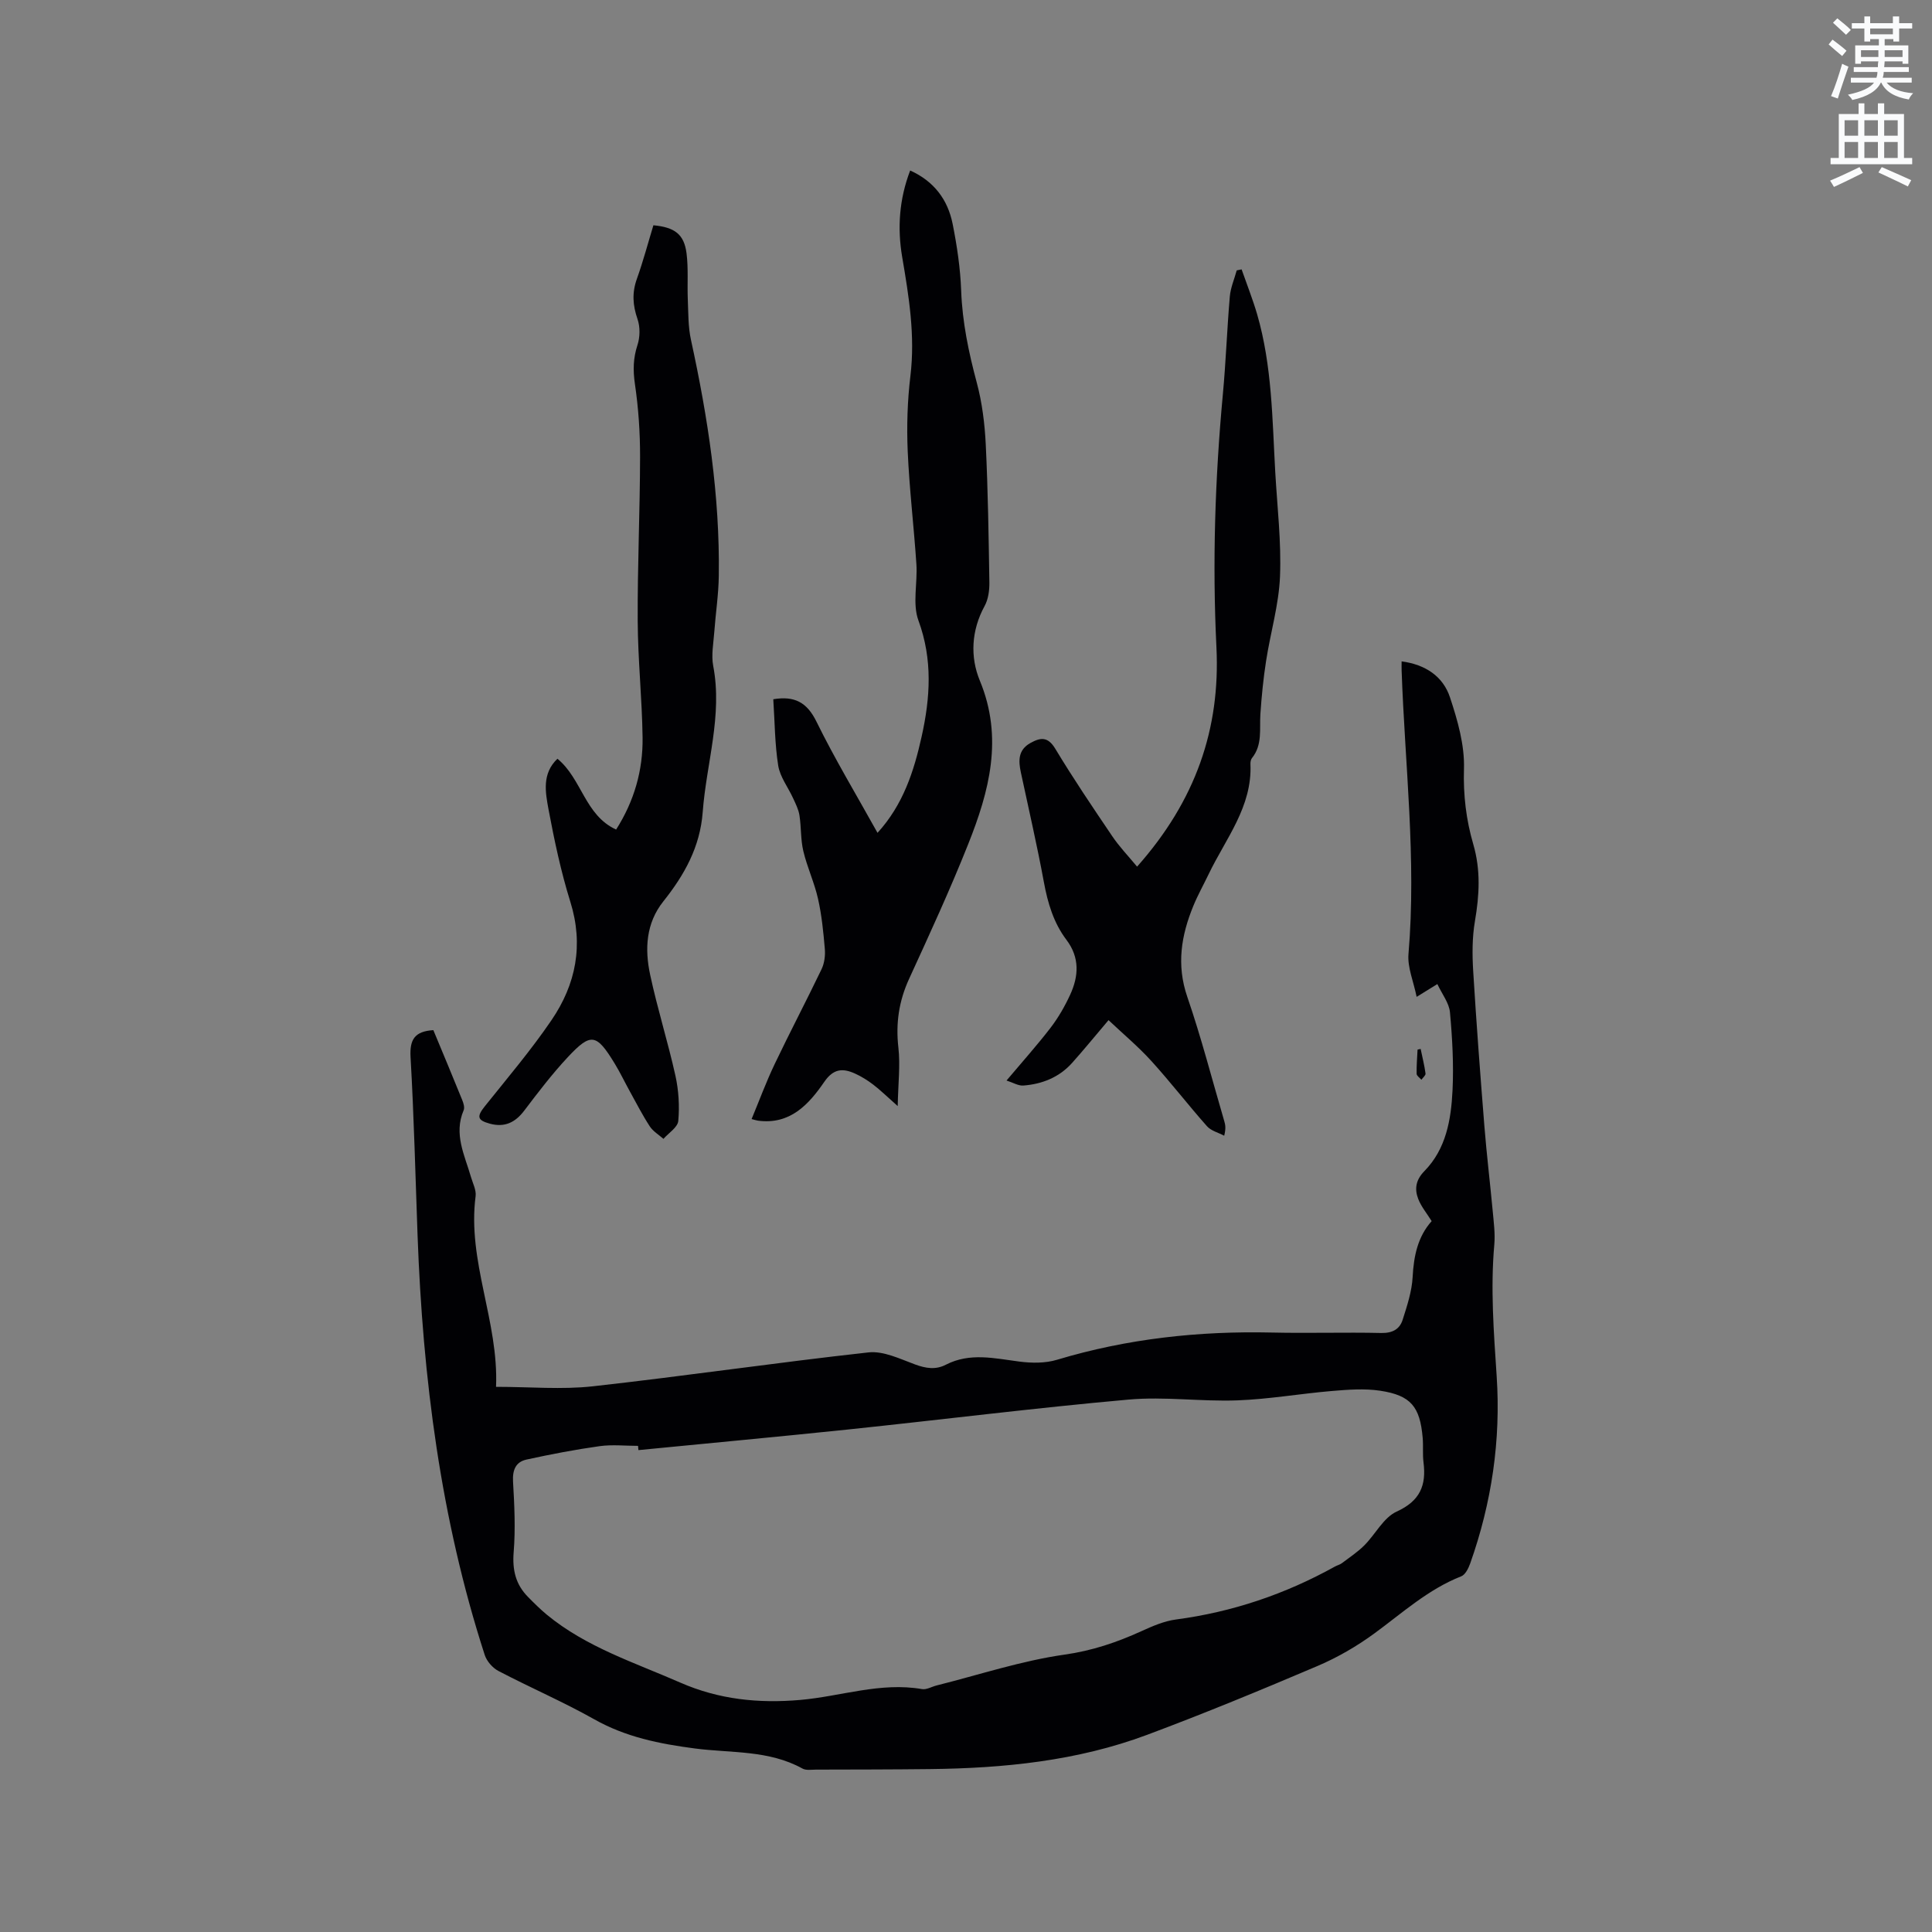
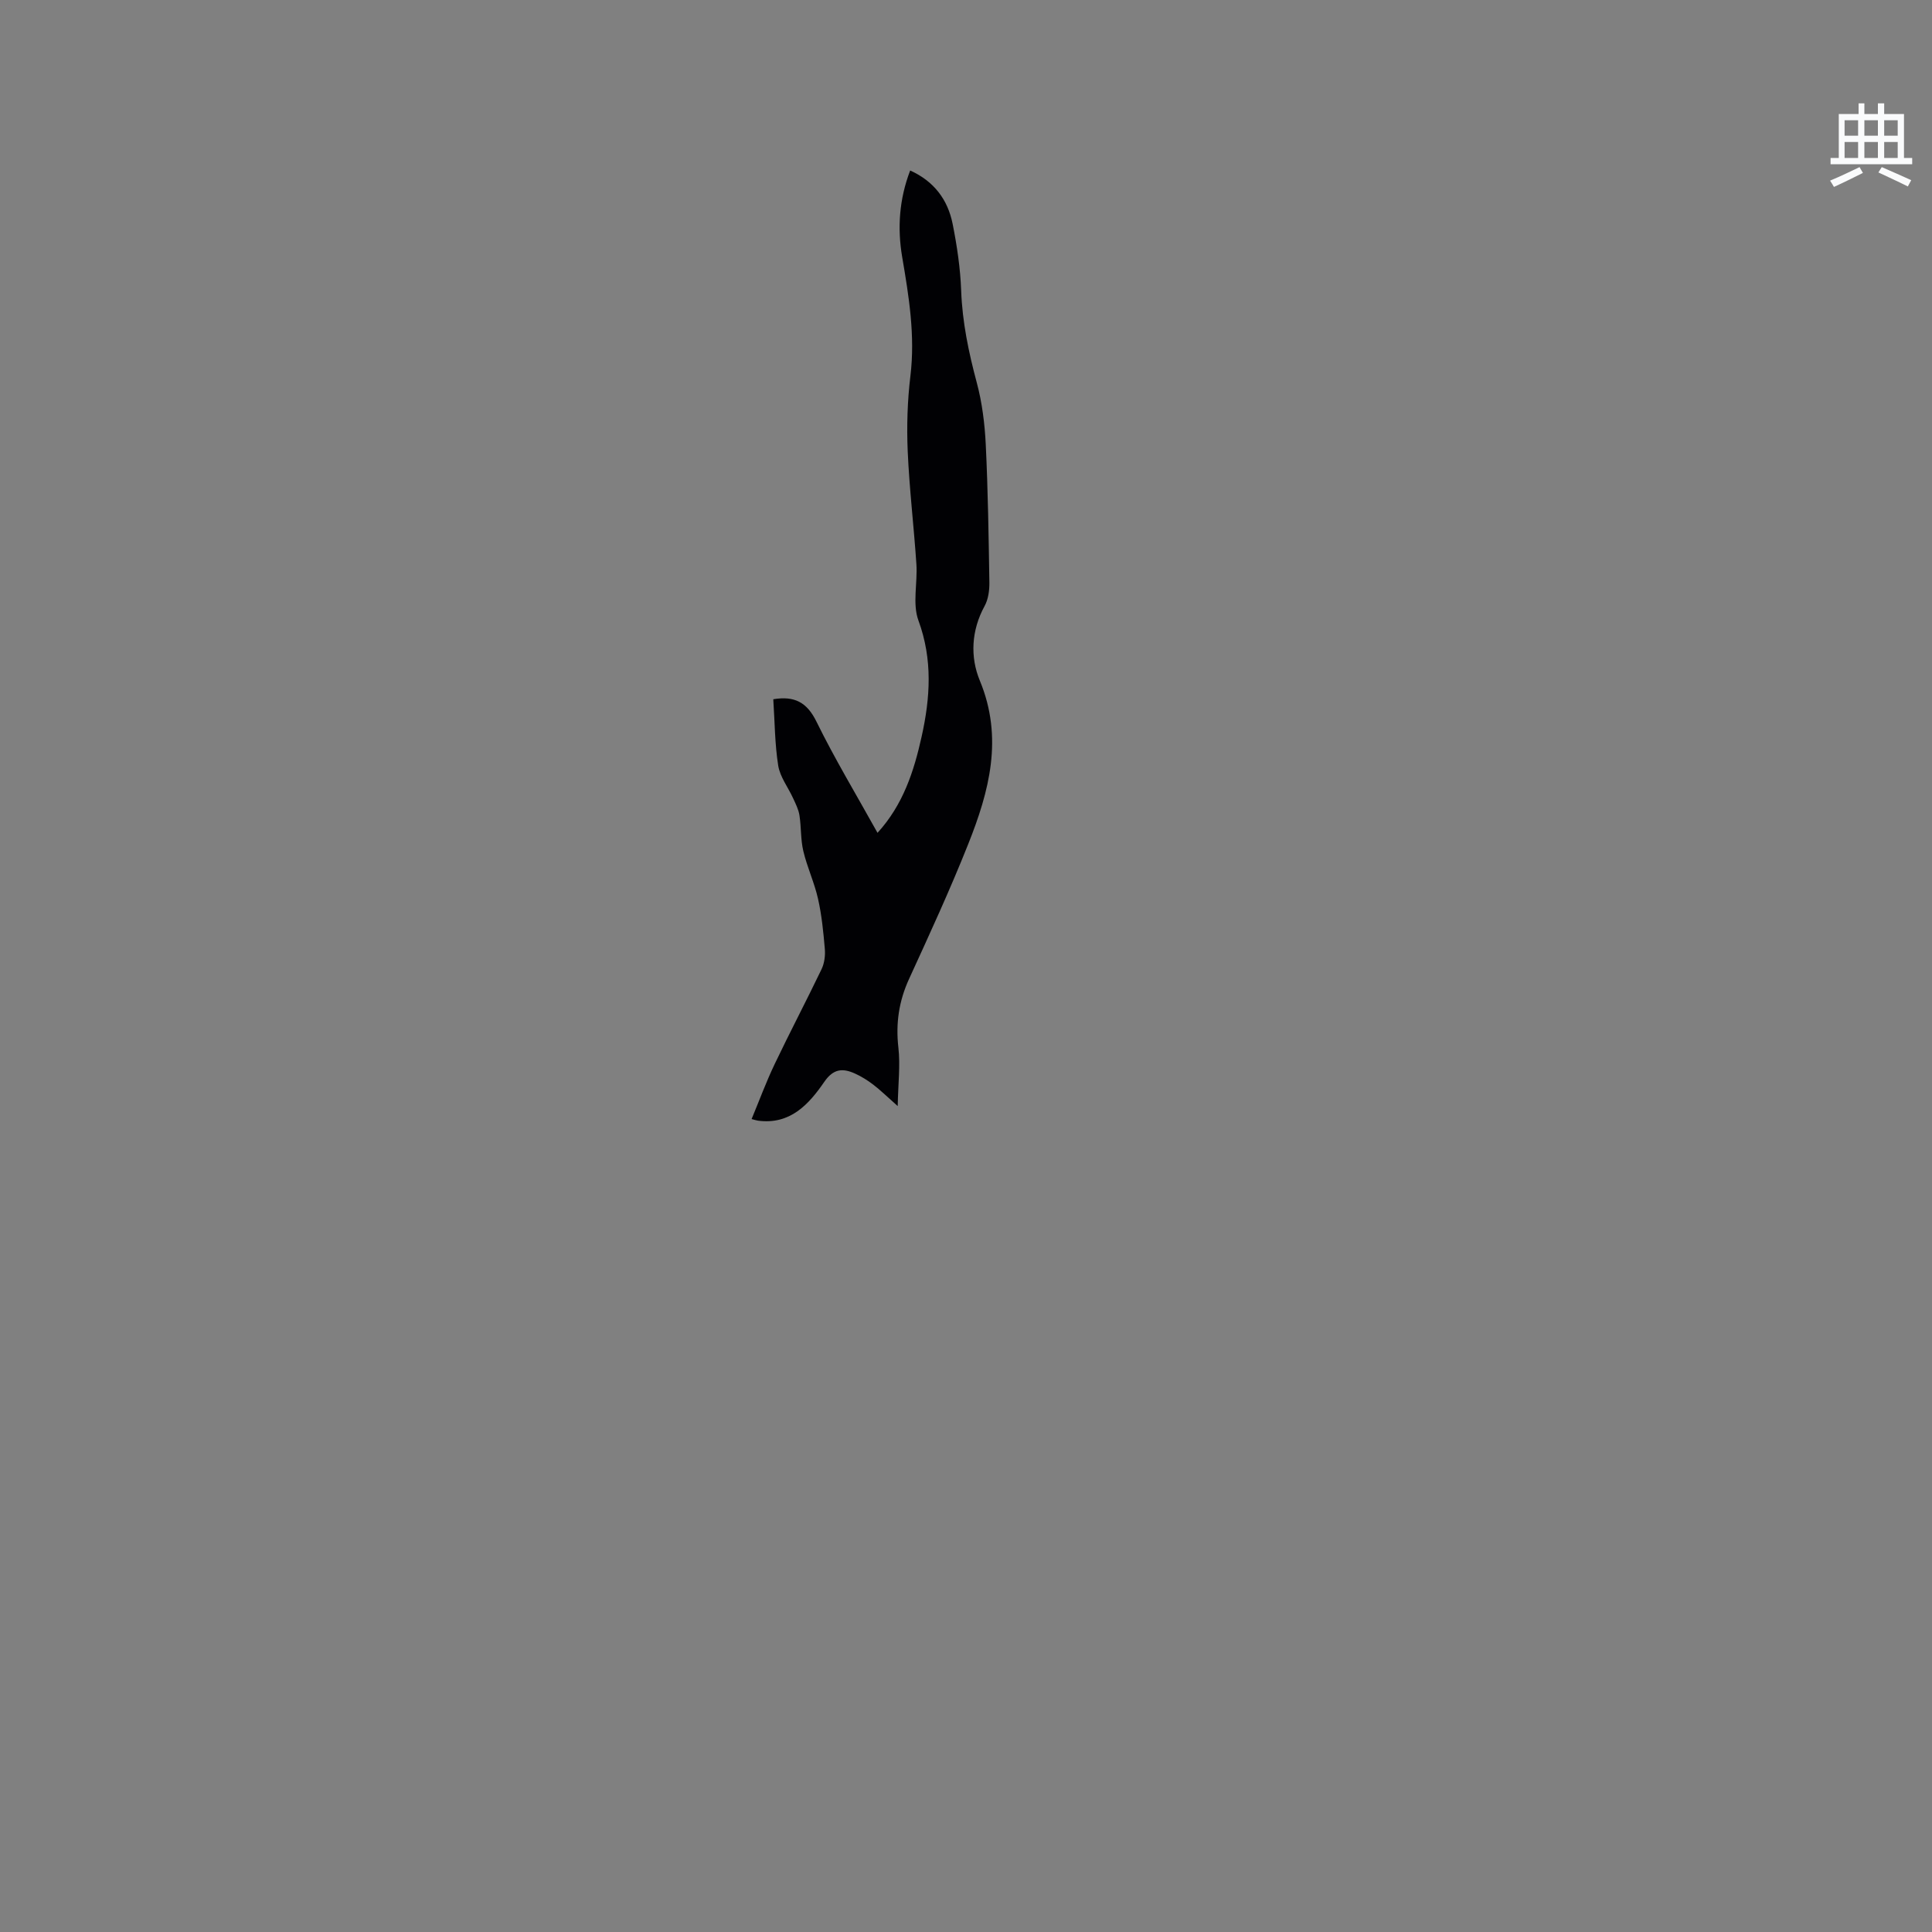
<svg xmlns="http://www.w3.org/2000/svg" enable-background="new 0 0 400 400" viewBox="0 0 400 400">
  <rect x="0" y="0" width="400" height="400" fill="#808080" stroke="none" />
-   <path d="m378.6 9.2.8-1c.9.7 1.9 1.4 2.9 2.3l-.9 1.1c-1.1-.9-2-1.7-2.8-2.4zm.5 10.7c.9-2.1 1.6-4.3 2.3-6.7.4.2.8.4 1.3.6-.7 2.1-1.5 4.3-2.2 6.6zm.4-15.2.9-.9c1 .8 2 1.6 2.8 2.4l-1 1c-1-.9-1.9-1.8-2.7-2.5zm12.5-1.3h1.2v1.4h2.7v1.1h-2.7v2.7h-1.2v-.5h-1.8v1.3h4.9v3.8h-1.2v-.5h-3.7c0 .4-.1.9-.1 1.2h5.1v1h-5.2c0 .5-.1.9-.2 1.2h6v1h-5.2c1.1 1.3 2.9 2 5.5 2.2-.4.4-.7.8-.9 1.3-2.9-.5-4.8-1.6-5.7-3.5h-.1c-.8 1.7-2.7 2.9-5.9 3.6-.2-.4-.6-.8-.9-1.1 2.8-.6 4.6-1.4 5.4-2.5h-4.8v-1h5.3c.1-.3.2-.7.2-1.2h-4.9v-1h5c0-.4 0-.8.1-1.2h-3.6v.5h-1.2v-3.8h4.9v-1.3h-1.8v.5h-1.2v-2.7h-2.6v-1.1h2.6v-1.4h1.2v1.4h4.7v-1.4zm-6.7 8.4h3.6c0-.4 0-.9 0-1.4h-3.6zm1.9-4.7h4.7v-1.2h-4.7zm6.7 3.3h-3.7v1.4h3.7z" fill="#fafbfc" />
  <path d="m384.7 21.4h1.3v2.2h2.8v-2.2h1.3v2.2h4.1v9.1h1.7v1.3h-16.9v-1.3h1.7v-9.1h4.1v-2.2zm.3 13.2.7 1.2c-1.8.9-3.8 1.9-6 2.9-.2-.4-.5-.8-.8-1.3 2.4-1 4.4-2 6.1-2.8zm-3.1-6.5h2.8v-3.2h-2.8zm0 4.6h2.8v-3.3h-2.8zm4.1-4.6h2.8v-3.2h-2.8zm0 4.6h2.8v-3.3h-2.8zm3.6 1.9c2.1.9 4.1 1.8 6.1 2.7l-.7 1.3c-2.2-1.1-4.2-2-6.1-2.9zm3.3-9.7h-2.8v3.2h2.8zm-2.8 7.8h2.8v-3.3h-2.8z" fill="#fafbfc" />
  <g fill="#010104">
-     <path d="m89.72 213.28c2.03 4.89 4.04 9.67 5.98 14.47.27.66.54 1.56.29 2.13-2.1 4.92.22 9.3 1.52 13.81.38 1.31 1.12 2.7.96 3.96-1.76 13.47 4.8 25.9 4.23 39.48 7.06 0 13.62.6 20.04-.11 19.05-2.12 38.03-4.92 57.08-7.02 3.1-.34 6.52 1.35 9.65 2.5 2.22.81 4.25 1.14 6.36.05 4.99-2.57 10.08-1.31 15.22-.65 2.55.33 5.36.36 7.78-.37 14.56-4.38 29.41-5.99 44.56-5.64 7.52.17 15.06-.08 22.58.09 2.29.05 3.81-.77 4.43-2.72.92-2.89 1.91-5.88 2.07-8.86.23-4.38 1.07-8.37 3.94-11.58-1.02-1.64-2.17-3.01-2.78-4.59-.8-2.06-.51-3.94 1.26-5.75 4.52-4.6 5.54-10.67 5.84-16.72.26-5.37-.04-10.8-.53-16.17-.18-1.94-1.63-3.75-2.61-5.85-1.71 1.06-2.67 1.65-4.29 2.65-.65-3.22-1.92-6.1-1.69-8.86 1.67-19.65-.74-39.18-1.42-58.75-.02-.52 0-1.03 0-1.85 4.94.66 8.57 3.1 10.01 7.44 1.58 4.76 3.05 9.88 2.9 14.79-.17 5.42.45 10.58 1.92 15.61 1.57 5.38 1.27 10.55.35 15.94-.58 3.38-.57 6.92-.36 10.36.65 10.68 1.46 21.35 2.31 32.01.47 5.89 1.18 11.77 1.73 17.66.21 2.31.53 4.65.33 6.93-.81 9.12-.11 18.17.49 27.26.88 13.25-1.03 26.21-5.48 38.76-.36 1.01-1.01 2.34-1.86 2.67-6.85 2.69-12.18 7.58-17.99 11.83-3.62 2.65-7.62 4.97-11.75 6.73-11.68 4.97-23.43 9.83-35.33 14.27-14.46 5.4-29.64 6.91-44.97 7.08-7.84.09-15.69.09-23.53.11-.95 0-2.07.2-2.82-.22-6.97-3.87-14.83-3.18-22.29-4.16-7.32-.96-14.27-2.35-20.8-6.03-6.45-3.63-13.28-6.57-19.85-10.01-1.21-.63-2.42-2.02-2.84-3.31-9.15-28.25-12.83-57.38-13.91-86.93-.45-12.29-.74-24.58-1.45-36.86-.2-3.63.84-5.34 4.72-5.58zm42.46 86.95c-.03-.29-.05-.59-.08-.88-2.65 0-5.34-.3-7.94.06-5.08.71-10.14 1.68-15.16 2.78-2.24.49-2.92 2.18-2.78 4.58.28 4.85.52 9.76.13 14.58-.3 3.68.41 6.68 2.95 9.26 1.26 1.28 2.54 2.56 3.92 3.7 8.17 6.73 18.15 9.9 27.64 14.06 7.97 3.49 16.21 4.34 24.86 3.58 8.39-.74 16.58-3.73 25.18-2.24.94.16 2.02-.51 3.04-.76 8.82-2.21 17.53-5.11 26.48-6.38 5.72-.81 10.79-2.53 15.89-4.85 2.29-1.04 4.71-2.1 7.16-2.42 11.69-1.55 22.62-5.25 32.91-10.96.46-.26 1.01-.38 1.43-.69 1.58-1.19 3.25-2.3 4.64-3.68 2.31-2.3 3.98-5.76 6.71-7.01 4.85-2.21 6.17-5.42 5.56-10.21-.21-1.67-.02-3.4-.17-5.08-.56-6.42-2.43-8.76-8.76-9.73-3.27-.5-6.71-.23-10.04.05-6.53.55-13.02 1.7-19.55 1.94-7.51.28-15.1-.83-22.55-.16-19.41 1.73-38.76 4.17-58.15 6.2-14.45 1.51-28.89 2.84-43.32 4.26z" />
    <path d="m160.1 144.77c4.37-.73 6.97.61 8.94 4.64 3.81 7.76 8.29 15.19 12.64 23.02 5.32-5.83 7.54-12.76 9.13-19.91 1.79-8.04 2.32-15.96-.66-24.06-1.27-3.46-.16-7.76-.42-11.65-.52-7.81-1.46-15.6-1.8-23.42-.22-5.17-.06-10.41.56-15.55 1.01-8.36-.31-16.46-1.7-24.61-1.03-6.03-.62-11.99 1.65-17.93 4.97 2.24 7.79 6.06 8.79 11.04.91 4.56 1.6 9.21 1.77 13.85.24 6.52 1.55 12.76 3.23 19.03 1.11 4.14 1.65 8.51 1.86 12.8.46 9.53.6 19.07.75 28.61.02 1.63-.23 3.47-1 4.86-2.75 5.04-3 10.54-.98 15.42 4.92 11.87 1.95 22.93-2.41 33.87-3.75 9.43-8.01 18.67-12.24 27.9-2.1 4.58-2.78 9.18-2.21 14.2.42 3.68-.05 7.46-.14 12.12-2.26-2-3.6-3.32-5.08-4.45-1.17-.89-2.45-1.69-3.78-2.29-2.53-1.14-4.46-1.02-6.35 1.74-3.22 4.68-7.08 8.91-13.72 8.02-.31-.04-.6-.15-1.32-.33 1.6-3.85 3.02-7.71 4.78-11.39 3.14-6.59 6.55-13.06 9.71-19.65.59-1.24.79-2.82.67-4.2-.3-3.48-.64-6.99-1.41-10.38-.75-3.34-2.25-6.52-3.04-9.86-.57-2.39-.42-4.95-.8-7.39-.19-1.23-.79-2.41-1.32-3.56-1.03-2.26-2.7-4.39-3.08-6.75-.71-4.48-.71-9.07-1.02-13.74z" />
-     <path d="m115.41 157.09c5.05 4.13 5.68 11.71 12.15 14.66 3.76-5.91 5.57-12.28 5.48-19.05-.11-8.05-.97-16.09-1.01-24.14-.06-11.33.47-22.66.49-33.99.01-5.04-.34-10.11-1.07-15.09-.41-2.83-.36-5.33.53-8.04.54-1.64.57-3.76.01-5.38-.99-2.85-1.16-5.44-.14-8.3 1.31-3.66 2.31-7.44 3.43-11.12 4.43.42 6.35 1.86 6.86 5.8.4 3.13.13 6.34.26 9.51.12 2.82.06 5.7.66 8.43 3.51 16.09 5.99 32.3 5.76 48.82-.05 3.91-.66 7.81-.94 11.71-.17 2.31-.64 4.72-.22 6.94 1.97 10.32-1.42 20.19-2.17 30.27-.54 7.24-3.8 13.04-8.16 18.51-3.6 4.52-3.86 9.86-2.73 15.15 1.5 7.03 3.68 13.91 5.24 20.93.67 3.03.87 6.28.59 9.37-.12 1.32-1.99 2.48-3.07 3.71-.96-.85-2.15-1.55-2.83-2.59-1.5-2.3-2.76-4.76-4.09-7.17-1.08-1.95-2.03-3.96-3.19-5.86-3.77-6.18-4.9-6.42-9.69-1.3-3.24 3.47-6.14 7.27-9.01 11.06-1.89 2.5-4.1 3.54-7.15 2.71-2.61-.72-2.72-1.48-.99-3.64 4.69-5.86 9.57-11.61 13.78-17.8 5.05-7.42 6.68-15.55 3.89-24.5-1.95-6.25-3.31-12.71-4.52-19.15-.64-3.51-1.39-7.37 1.85-10.46z" />
-     <path d="m235.42 179.43c12.16-13.7 17.25-28.57 16.43-45.41-.86-17.51-.29-34.95 1.33-52.39.63-6.73.86-13.51 1.44-20.25.16-1.83.94-3.6 1.43-5.4.34-.07.67-.14 1.01-.21 1.08 3.09 2.29 6.14 3.21 9.27 3.11 10.7 3.14 21.76 3.76 32.75.41 7.19 1.27 14.41.98 21.58-.24 5.85-1.98 11.63-2.88 17.47-.57 3.64-.93 7.32-1.18 11-.21 3.13.47 6.37-1.75 9.12-.24.3-.32.81-.31 1.22.4 8.85-5.12 15.44-8.65 22.8-1.05 2.19-2.25 4.33-3.17 6.57-2.51 6.11-3.53 12.2-1.26 18.82 2.92 8.5 5.16 17.22 7.69 25.85.2.69.33 1.41-.04 2.92-1.2-.64-2.71-1.01-3.56-1.96-3.94-4.44-7.56-9.15-11.55-13.54-2.73-3-5.87-5.62-8.84-8.43-2.87 3.38-5.13 6.16-7.52 8.83-2.68 3-6.2 4.41-10.12 4.71-1.03.08-2.13-.61-3.48-1.04 3.37-4 6.39-7.37 9.14-10.95 1.59-2.08 2.93-4.41 4.03-6.8 1.78-3.85 2.01-7.7-.76-11.37-2.67-3.53-3.88-7.63-4.68-11.98-1.4-7.6-3.15-15.13-4.76-22.68-.52-2.42-.59-4.66 1.96-6.09 2.07-1.15 3.6-1.41 5.16 1.17 3.71 6.16 7.75 12.13 11.78 18.09 1.47 2.19 3.31 4.09 5.16 6.33z" />
-     <path d="m294.13 217.17c.35 1.7.78 3.38 1.01 5.09.05.38-.55.86-.86 1.29-.34-.41-.97-.81-.98-1.22-.04-1.67.11-3.35.19-5.02.22-.04.43-.09.64-.14z" />
  </g>
</svg>